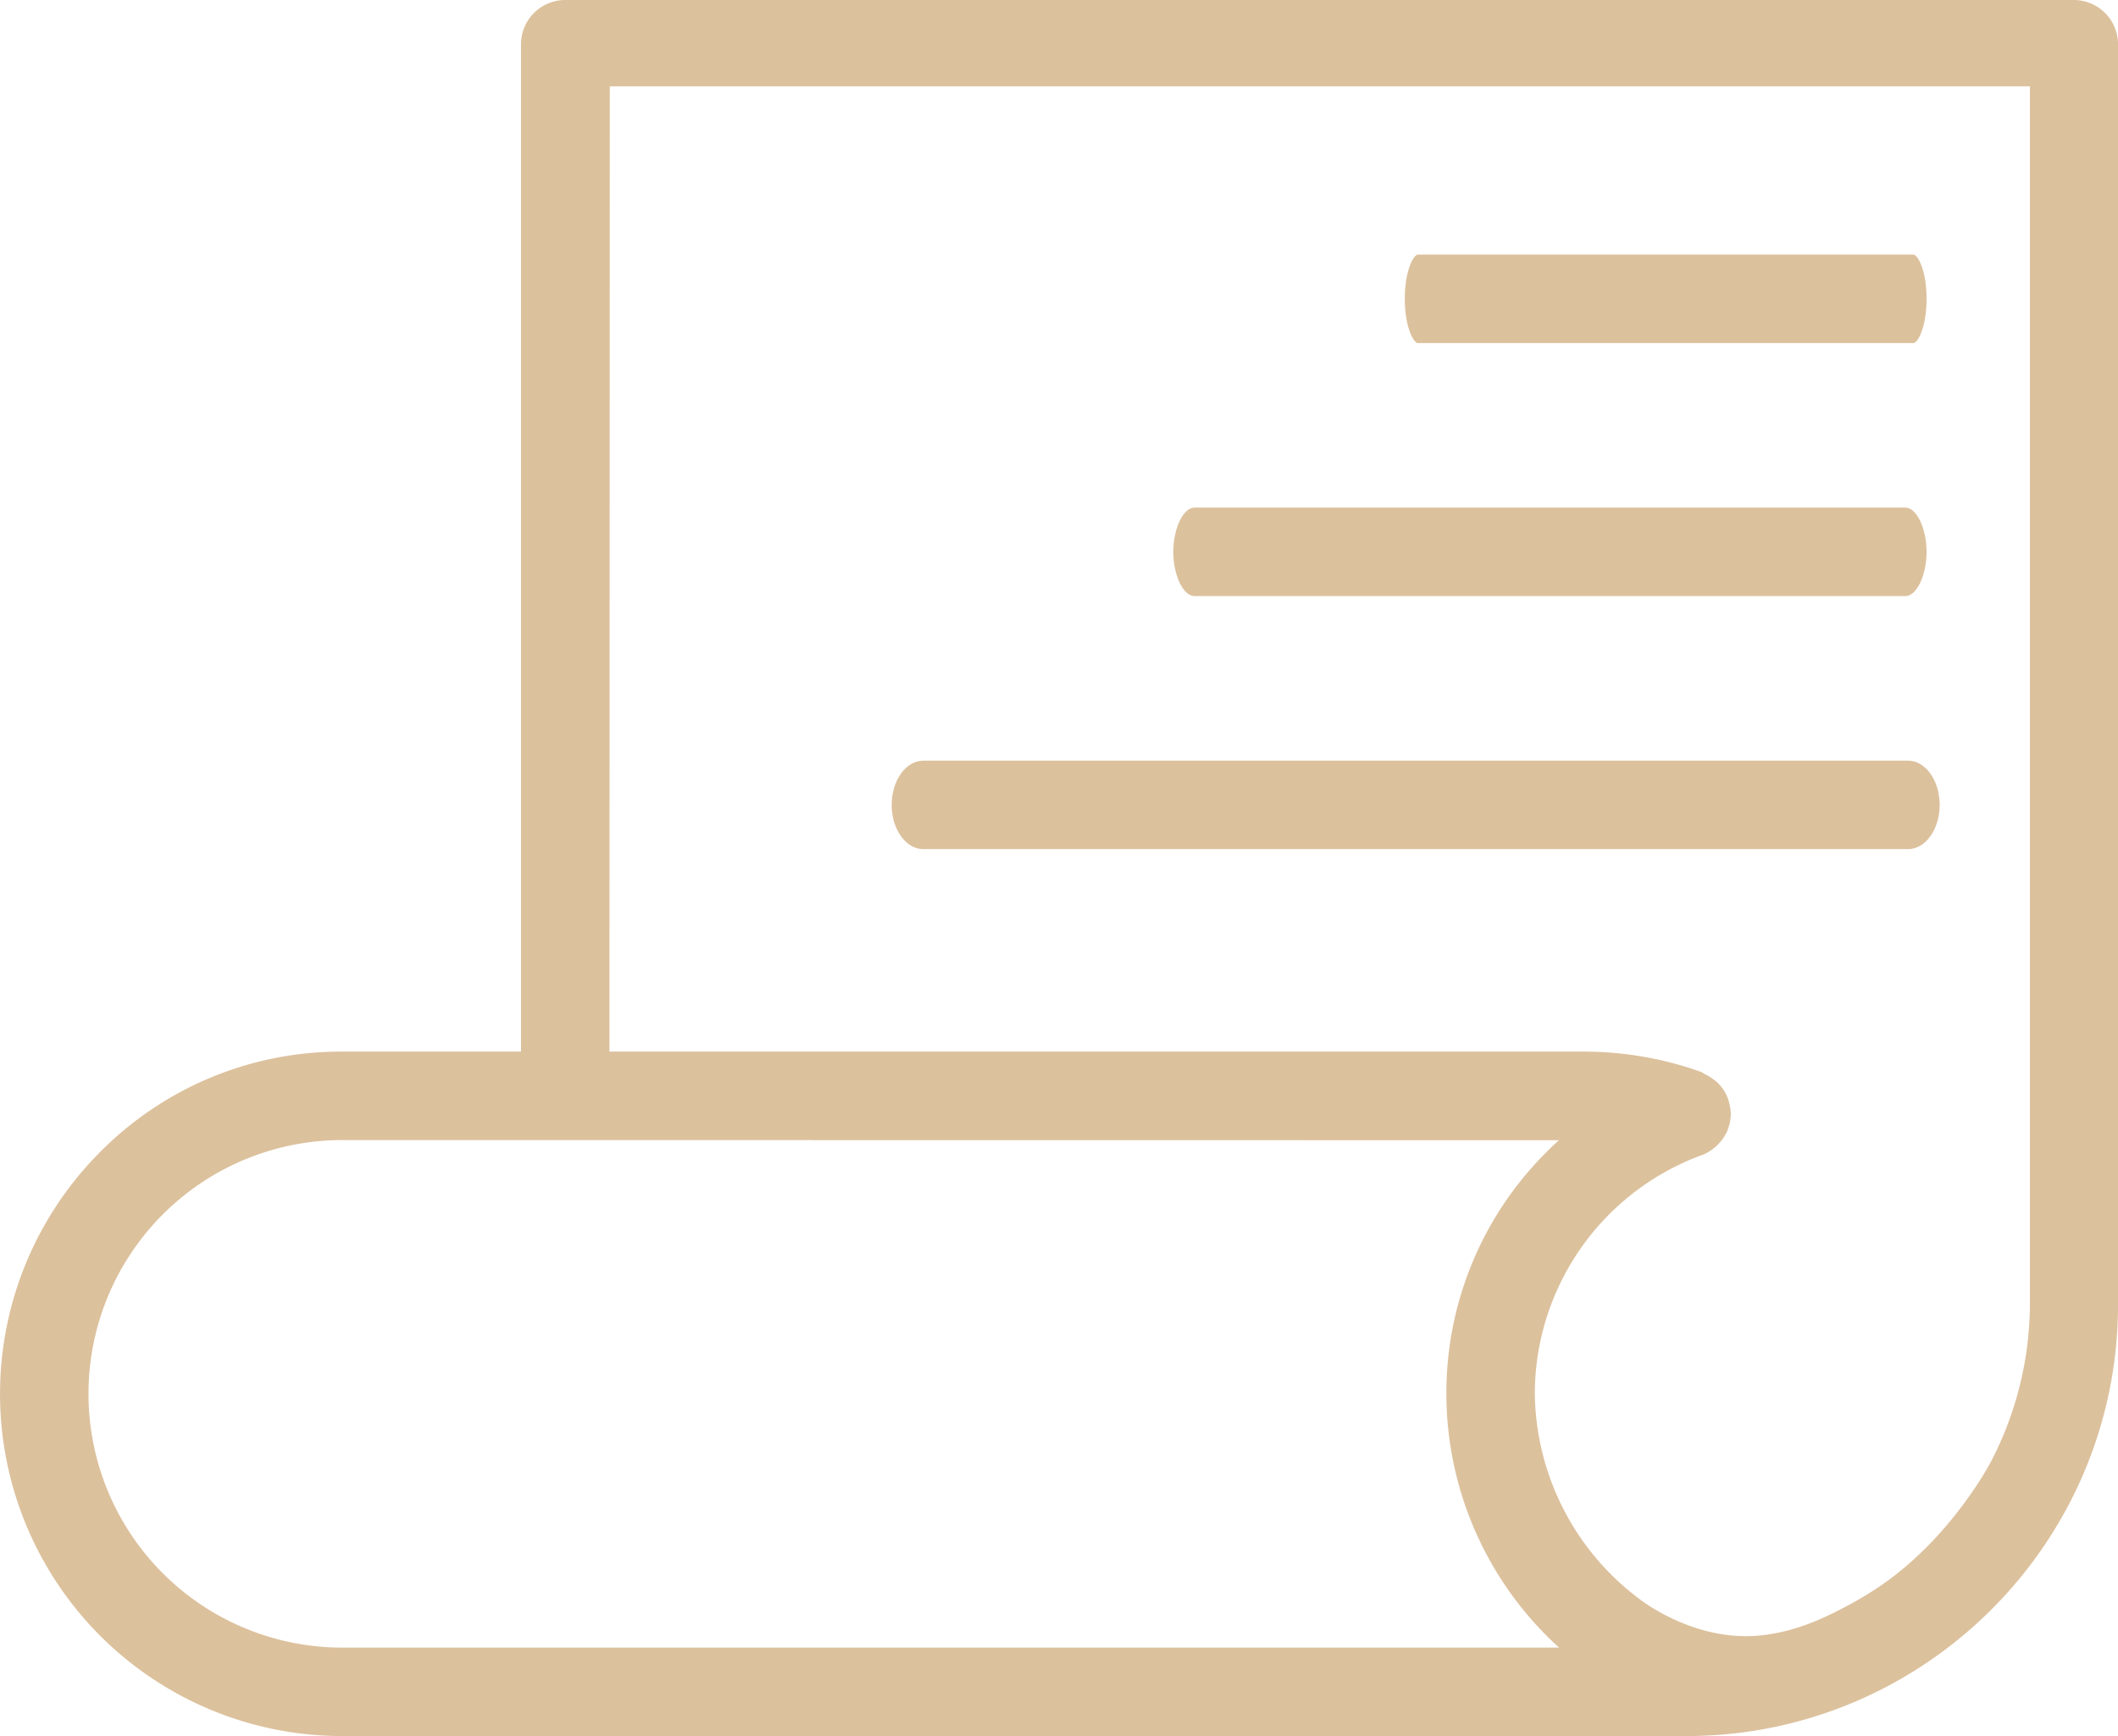
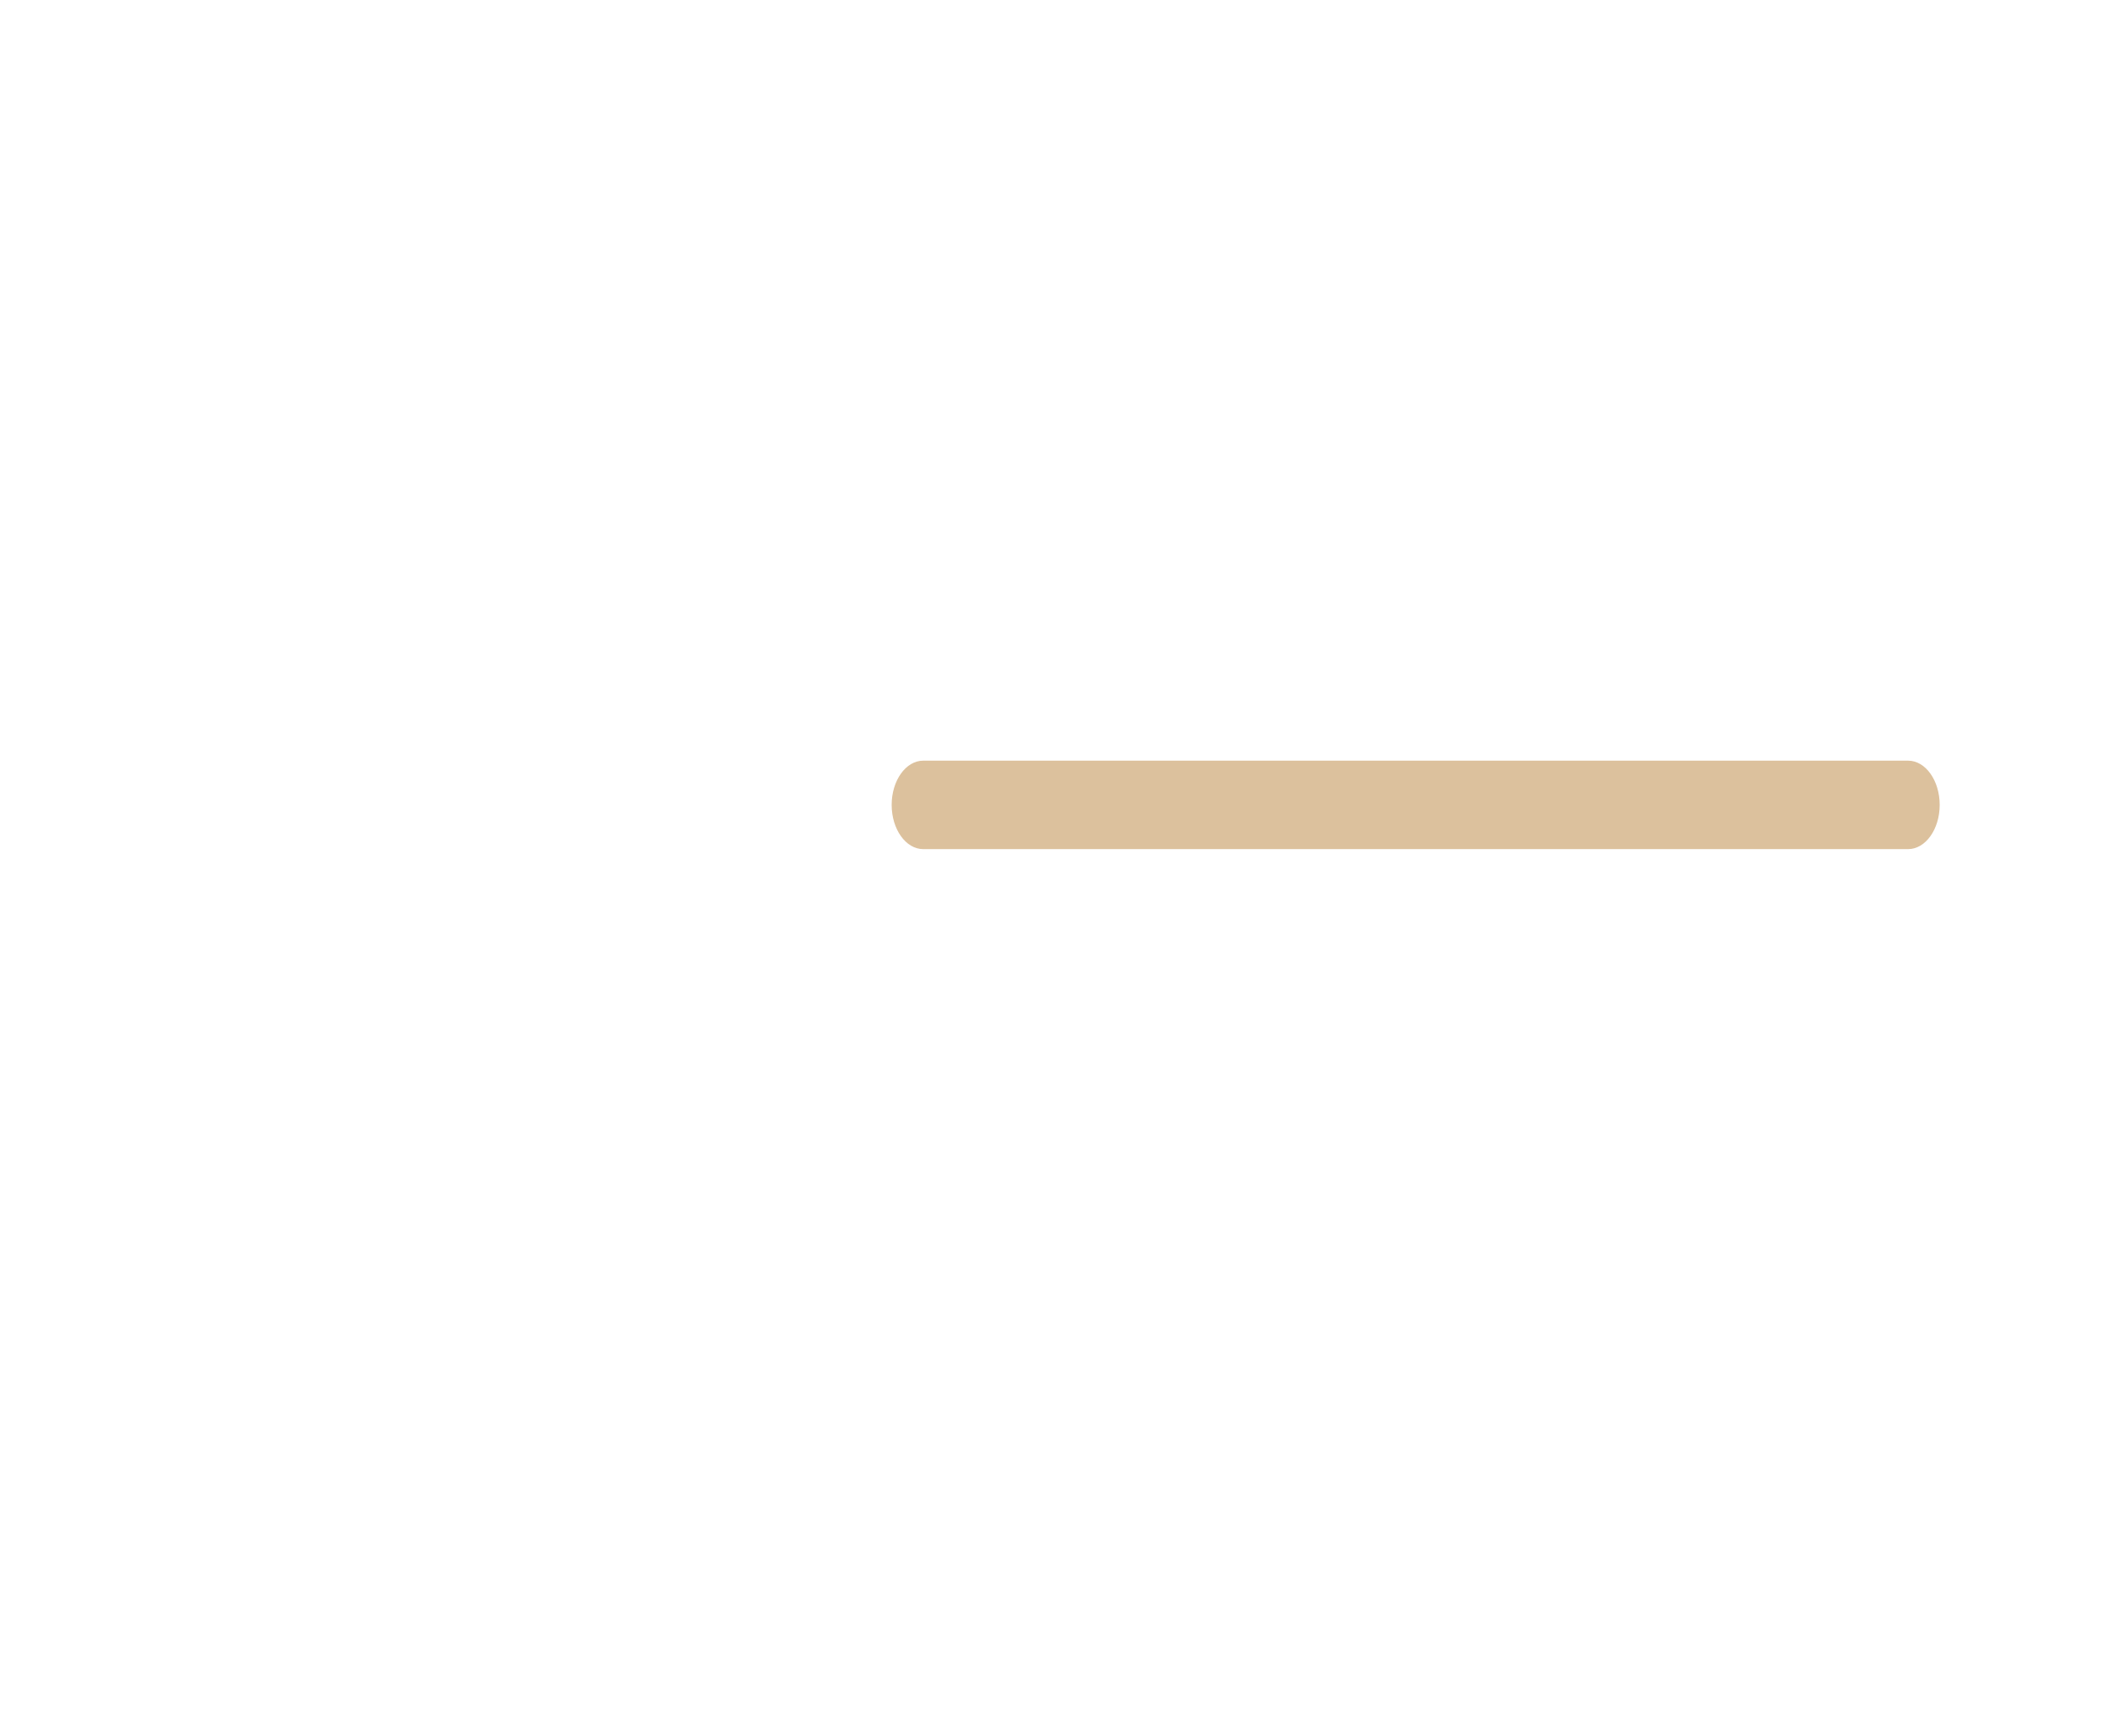
<svg xmlns="http://www.w3.org/2000/svg" viewBox="0 0 758.99 622.09">
  <defs>
    <style>.cls-1{fill:#dcc19d;}</style>
  </defs>
  <g id="Layer_2" data-name="Layer 2">
    <g id="Layer_1-2" data-name="Layer 1">
-       <path class="cls-1" d="M604.27,622.09H122.64A122.62,122.62,0,0,1,36,412.69a121.27,121.27,0,0,1,86.65-35.86H186.7v-361A15.87,15.87,0,0,1,202.55,0H743.14A15.87,15.87,0,0,1,759,15.85V467.47C759,552.73,689.58,622.09,604.27,622.09ZM122.64,408.53a90.93,90.93,0,0,0,0,181.86H558.73l-1.13-1a123,123,0,0,1-39.29-89.87,121.68,121.68,0,0,1,35.86-86.67c1.13-1.16,2.17-2.17,3.32-3.21l1.16-1.06Zm95.76-31.7H567.59a125,125,0,0,1,42.21,7.35,2.55,2.55,0,0,1,.5.32,3.07,3.07,0,0,0,.84.51,14.15,14.15,0,0,1,2.37,1.38,8.34,8.34,0,0,0,.8.6,6.43,6.43,0,0,1,.87.69,15.52,15.52,0,0,1,3.05,3.84,14.52,14.52,0,0,1,1,2.2,22.74,22.74,0,0,1,.7,2.72,12.5,12.5,0,0,1,.31,2.7,18.47,18.47,0,0,1-.21,2.41,5,5,0,0,1-.2,1.08l-.17.53c-.14.47-.29,1-.44,1.42a6.16,6.16,0,0,1-.86,1.81,12.49,12.49,0,0,1-2.53,3.48,9.82,9.82,0,0,1-1.8,1.68,11,11,0,0,1-1.79,1.2l-.24.14a9.16,9.16,0,0,1-2.3,1.09l-.25.09a1.64,1.64,0,0,0-.45.16,91.26,91.26,0,0,0-59,85.24,93.35,93.35,0,0,0,38.57,74.3C596.7,579.56,613,588,631.18,586c13.63-1.47,24.43-7.26,30.19-10.26a131.39,131.39,0,0,0,13-7.83c24.39-16.85,38-42.16,38.9-43.77a123.15,123.15,0,0,0,14.15-57.46V30.92H218.52Z" />
-       <path class="cls-1" d="M508.07,122.93c-1.39,0-4.66-5.39-4.66-15.85s3.27-15.85,4.66-15.85H685.73c1.39,0,4.66,5.39,4.66,15.85s-3.27,15.85-4.66,15.85Z" />
-       <path class="cls-1" d="M428.06,213.6c-4.05,0-7.6-7.41-7.6-15.85s3.55-15.85,7.6-15.85H682.8c4,0,7.59,7.41,7.59,15.85s-3.55,15.85-7.59,15.85Z" />
      <path class="cls-1" d="M330.85,304.27c-6.24,0-11.32-7.11-11.32-15.85s5.08-15.85,11.32-15.85H683.77c6.24,0,11.32,7.11,11.32,15.85s-5.08,15.85-11.32,15.85Z" />
    </g>
  </g>
</svg>